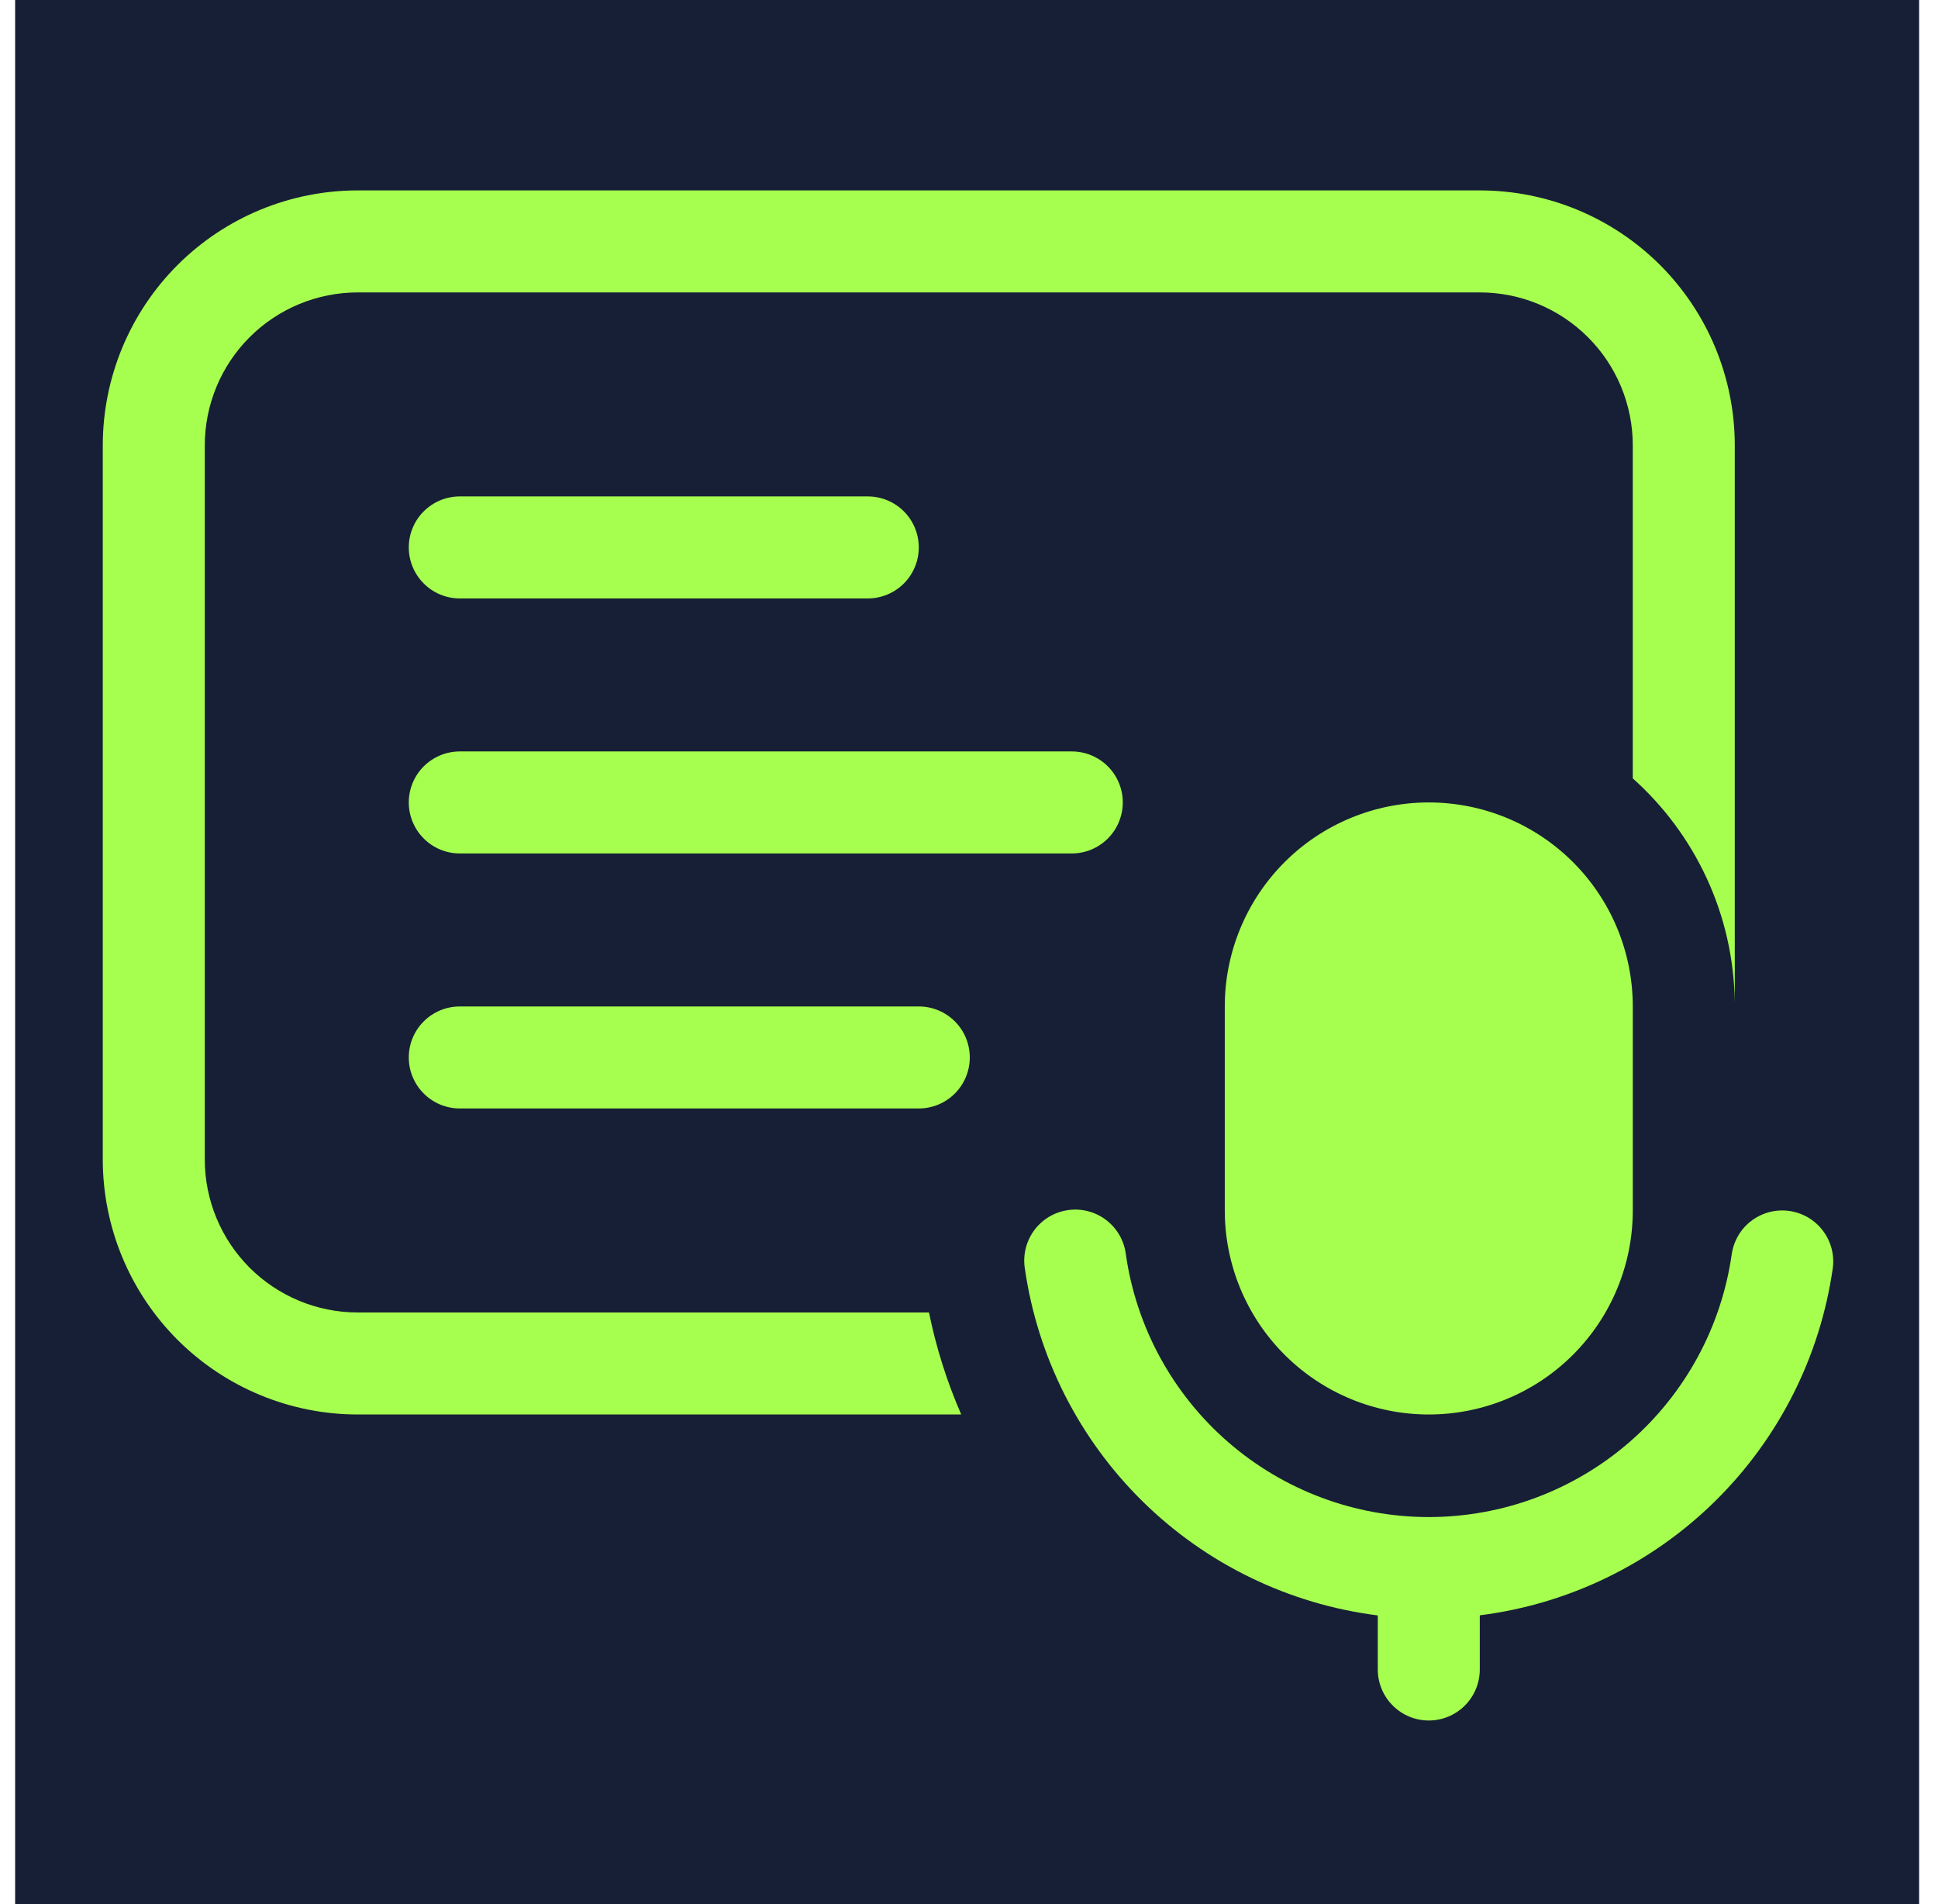
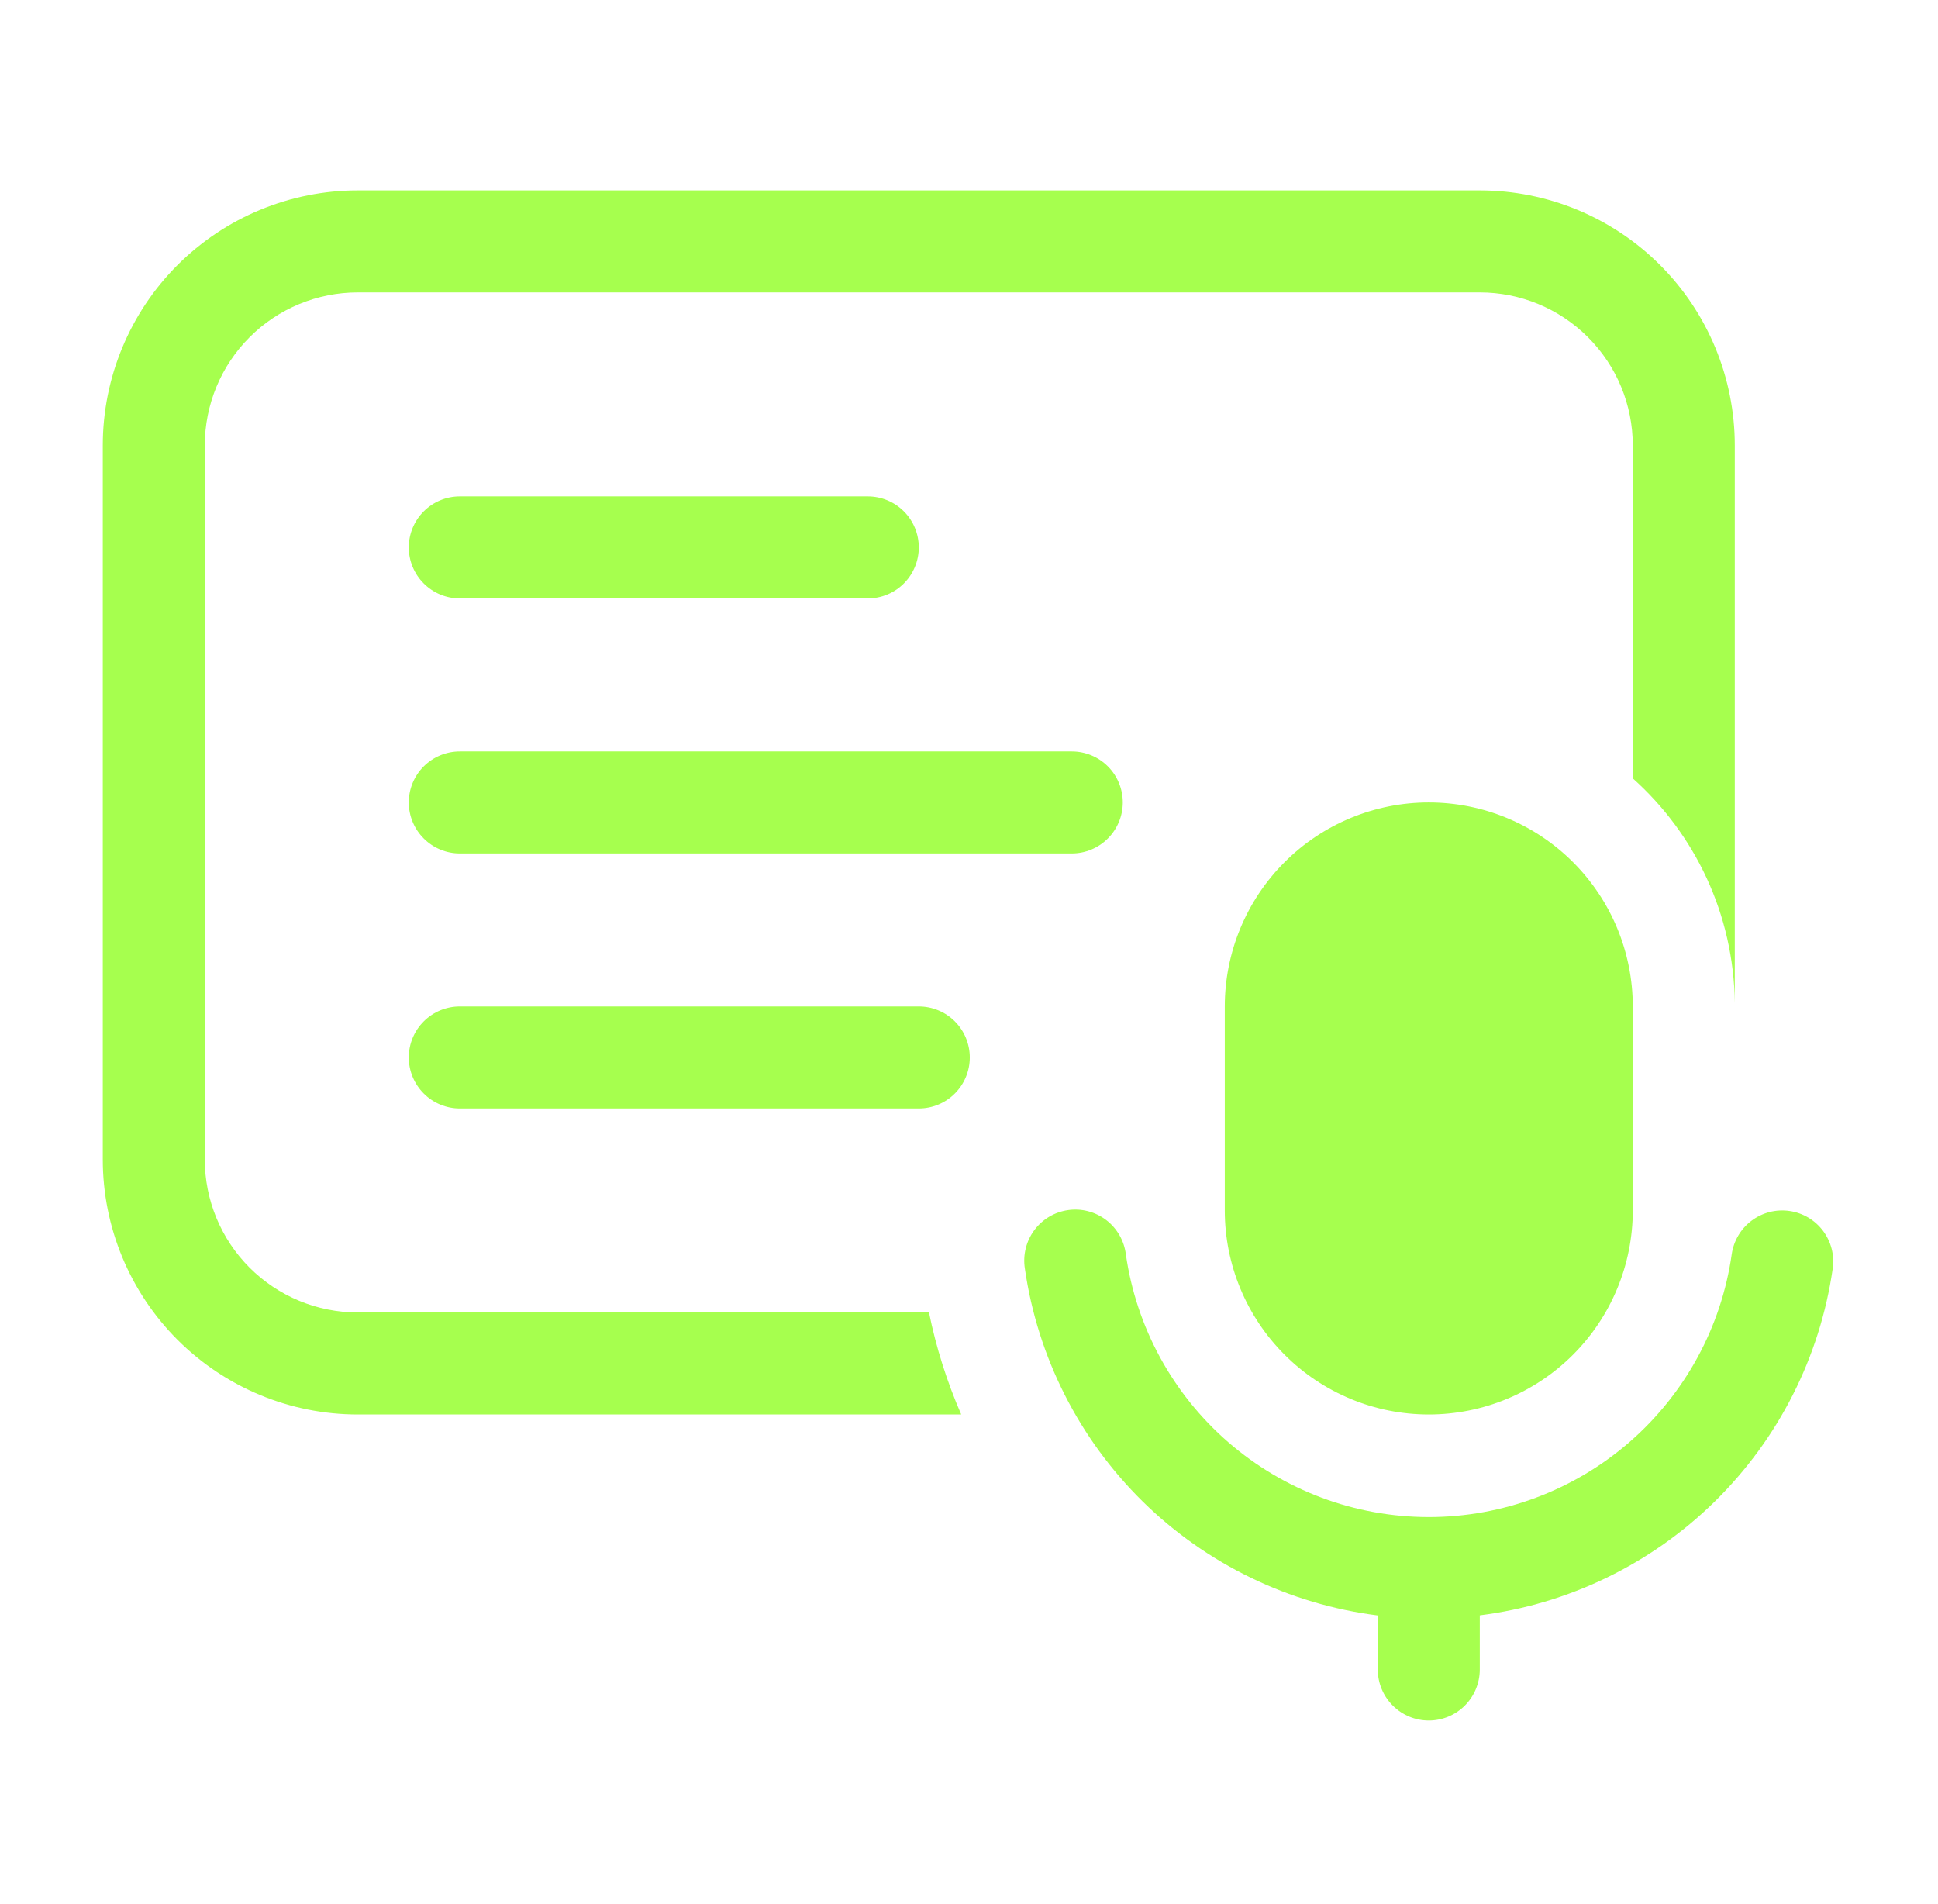
<svg xmlns="http://www.w3.org/2000/svg" width="57" height="56" viewBox="0 0 57 56" fill="none">
-   <rect x="0.445" width="56" height="56" fill="#171F36" />
  <path d="M13.523 14.6C13.126 14.6 12.744 14.758 12.463 15.039C12.181 15.32 12.023 15.702 12.023 16.1C12.023 16.497 12.181 16.879 12.463 17.16C12.744 17.442 13.126 17.6 13.523 17.6H25.523C25.921 17.6 26.303 17.442 26.584 17.16C26.865 16.879 27.023 16.497 27.023 16.1C27.023 15.702 26.865 15.32 26.584 15.039C26.303 14.758 25.921 14.6 25.523 14.6H13.523ZM13.523 22.1C13.126 22.1 12.744 22.258 12.463 22.539C12.181 22.82 12.023 23.202 12.023 23.6C12.023 23.997 12.181 24.379 12.463 24.66C12.744 24.942 13.126 25.1 13.523 25.1H31.523C31.921 25.1 32.303 24.942 32.584 24.66C32.865 24.379 33.023 23.997 33.023 23.6C33.023 23.202 32.865 22.82 32.584 22.539C32.303 22.258 31.921 22.1 31.523 22.1H13.523ZM12.023 31.1C12.023 30.702 12.181 30.32 12.463 30.039C12.744 29.758 13.126 29.6 13.523 29.6H27.023C27.421 29.6 27.803 29.758 28.084 30.039C28.365 30.32 28.523 30.702 28.523 31.1C28.523 31.497 28.365 31.879 28.084 32.16C27.803 32.442 27.421 32.6 27.023 32.6H13.523C13.126 32.6 12.744 32.442 12.463 32.16C12.181 31.879 12.023 31.497 12.023 31.1ZM10.523 5.6C8.534 5.6 6.627 6.39 5.22 7.796C3.814 9.203 3.023 11.111 3.023 13.1V34.1C3.023 36.089 3.814 37.996 5.22 39.403C6.627 40.809 8.534 41.6 10.523 41.6H28.271C27.851 40.636 27.533 39.63 27.323 38.6H10.523C9.33 38.6 8.185 38.126 7.341 37.282C6.498 36.438 6.023 35.293 6.023 34.1V13.1C6.023 11.906 6.498 10.761 7.341 9.918C8.185 9.074 9.33 8.6 10.523 8.6H43.523C44.717 8.6 45.861 9.074 46.705 9.918C47.549 10.761 48.023 11.906 48.023 13.1V22.892C49.841 24.518 50.993 26.873 51.023 29.498V13.1C51.023 11.111 50.233 9.203 48.827 7.796C47.42 6.39 45.513 5.6 43.523 5.6H10.523ZM36.023 29.6C36.023 28.008 36.656 26.482 37.781 25.357C38.906 24.232 40.432 23.6 42.023 23.6C43.615 23.6 45.141 24.232 46.266 25.357C47.391 26.482 48.023 28.008 48.023 29.6V35.6C48.023 37.191 47.391 38.717 46.266 39.842C45.141 40.968 43.615 41.6 42.023 41.6C40.432 41.6 38.906 40.968 37.781 39.842C36.656 38.717 36.023 37.191 36.023 35.6V29.6ZM33.113 36.89C33.089 36.692 33.025 36.501 32.926 36.328C32.827 36.156 32.695 36.004 32.537 35.883C32.379 35.762 32.198 35.673 32.005 35.623C31.813 35.572 31.612 35.561 31.415 35.589C31.218 35.617 31.028 35.683 30.857 35.785C30.686 35.887 30.537 36.022 30.418 36.183C30.3 36.343 30.215 36.525 30.168 36.718C30.12 36.912 30.112 37.113 30.143 37.31C30.518 39.912 31.737 42.319 33.612 44.162C35.487 46.004 37.915 47.18 40.523 47.51V49.1C40.523 49.497 40.681 49.879 40.963 50.16C41.244 50.442 41.626 50.6 42.023 50.6C42.421 50.6 42.803 50.442 43.084 50.16C43.365 49.879 43.523 49.497 43.523 49.1V47.507C46.131 47.178 48.558 46.002 50.433 44.161C52.308 42.319 53.528 39.914 53.903 37.313C53.931 37.118 53.921 36.919 53.872 36.728C53.823 36.537 53.737 36.358 53.619 36.2C53.501 36.042 53.353 35.91 53.184 35.809C53.014 35.709 52.827 35.643 52.631 35.615C52.436 35.587 52.238 35.597 52.047 35.646C51.856 35.695 51.677 35.781 51.519 35.899C51.361 36.017 51.228 36.165 51.128 36.334C51.028 36.504 50.961 36.692 50.933 36.887C50.628 39.032 49.558 40.995 47.922 42.415C46.285 43.835 44.19 44.617 42.023 44.617C39.856 44.617 37.762 43.835 36.125 42.415C34.489 40.995 33.419 39.032 33.113 36.887V36.89Z" fill="#A6FF4E" />
</svg>